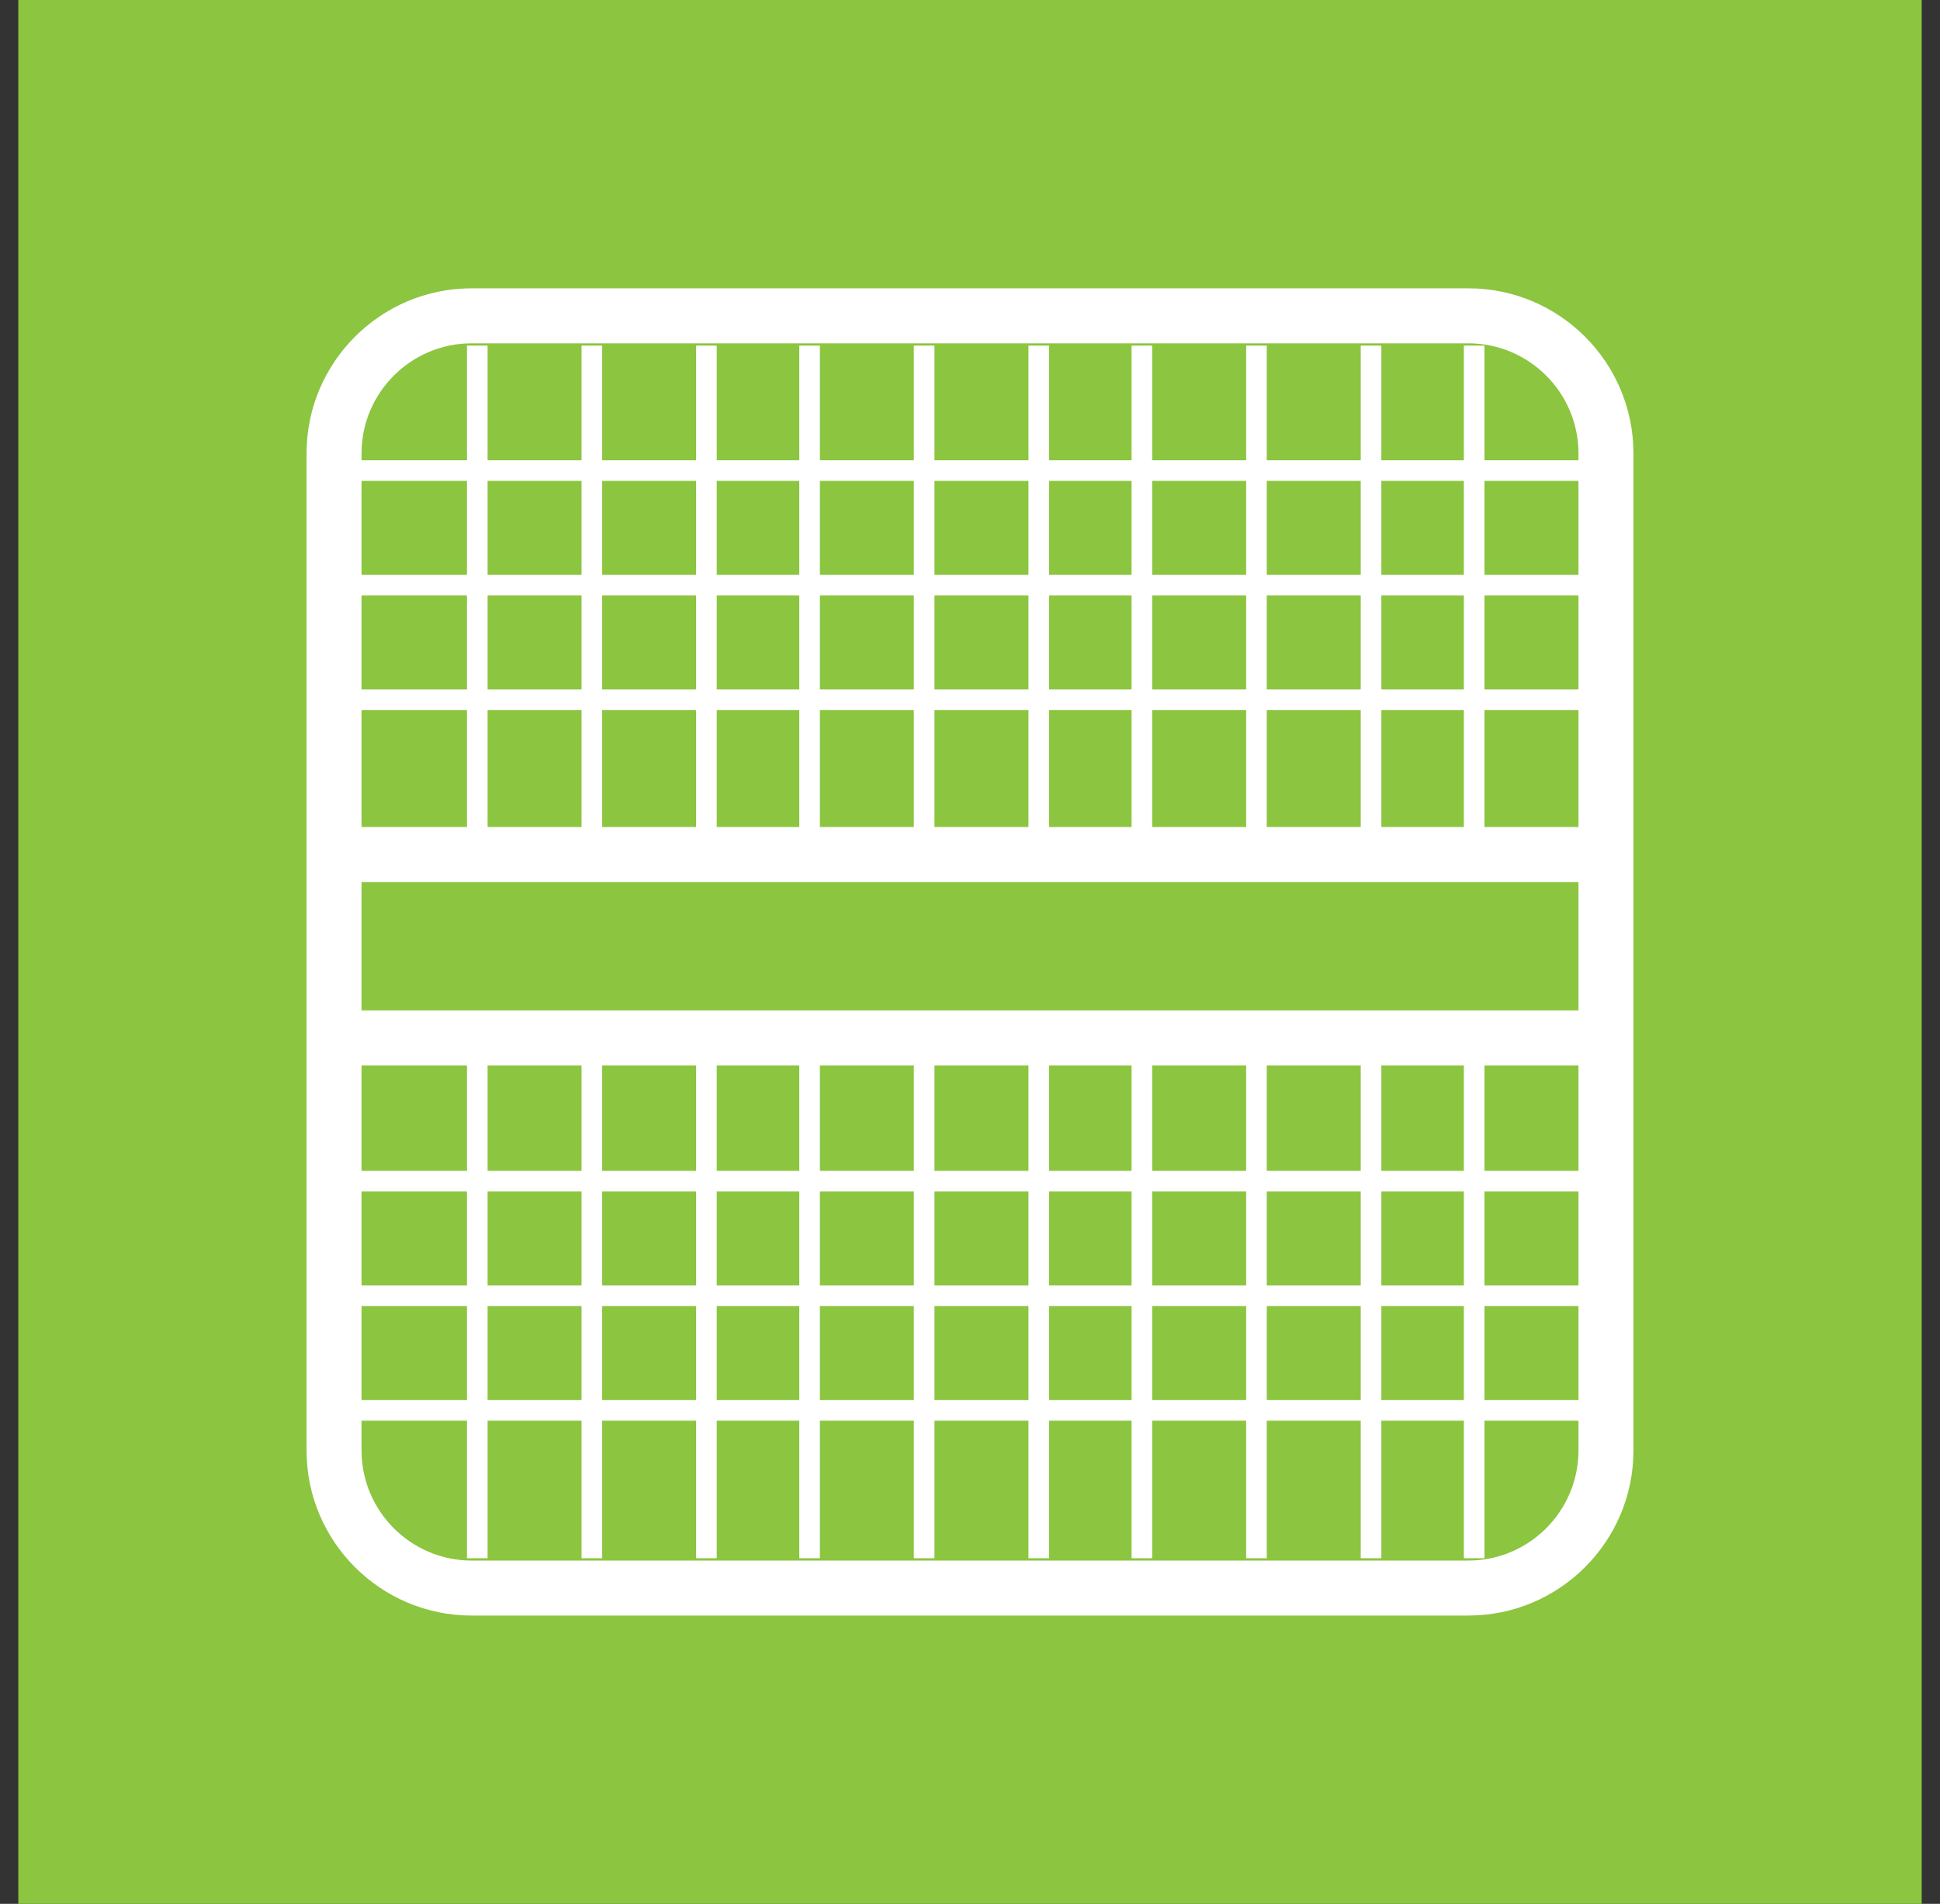
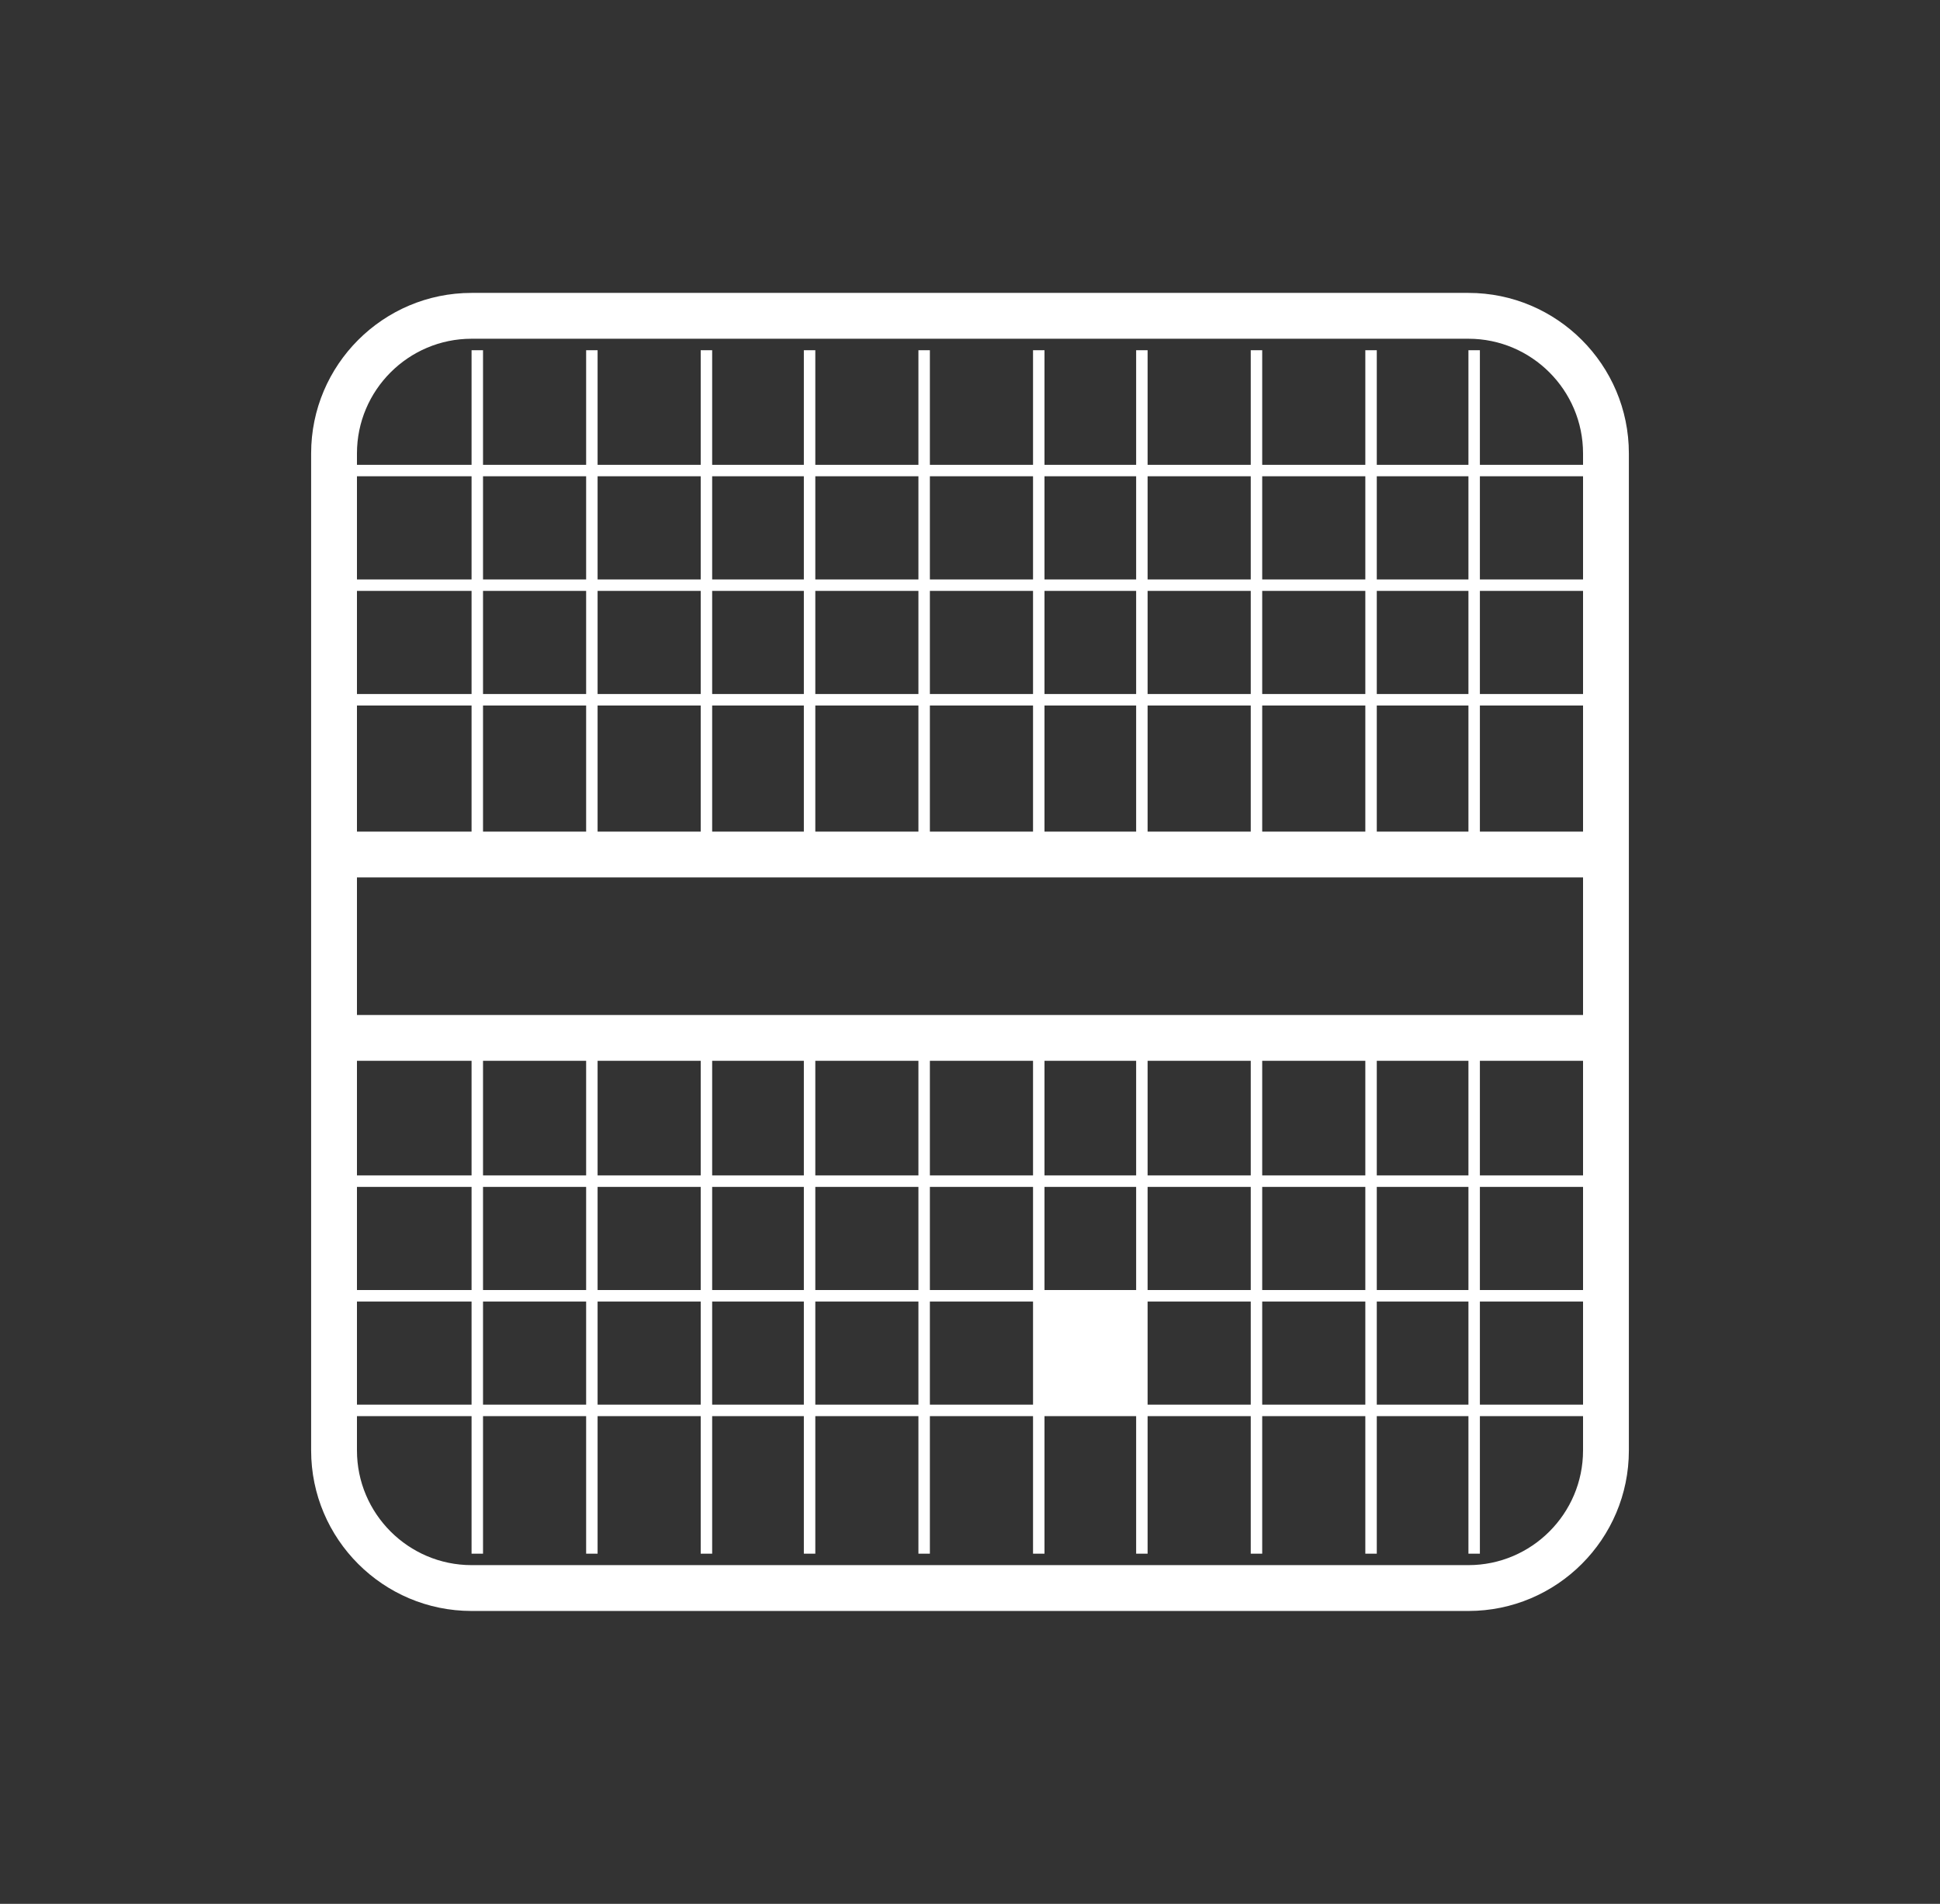
<svg xmlns="http://www.w3.org/2000/svg" width="53" height="52" viewBox="0 0 53 52" fill="none">
  <rect x="0" y="0" width="53" height="52" fill="#333333" stroke="none" />
-   <rect x="0.5" width="52" height="52" fill="#8CC540" />
-   <path d="M40.117 8H12.883C10.466 8 8.5 9.966 8.5 12.383V39.617C8.5 42.034 10.466 44 12.883 44H40.117C42.534 44 44.5 42.034 44.5 39.617V12.383C44.5 9.966 42.534 8 40.117 8ZM9.752 12.383C9.752 10.658 11.158 9.252 12.883 9.252H40.117C41.842 9.252 43.248 10.658 43.248 12.383V12.696H40.43V9.565H40.117V12.696H37.613V9.565H37.3V12.696H34.483V9.565H34.17V12.696H31.352V9.565H31.039V12.696H28.535V9.565H28.222V12.696H25.404V9.565H25.091V12.696H22.274V9.565H21.961V12.696H19.456V9.565H19.143V12.696H16.326V9.565H16.013V12.696H13.196V9.565H12.883V12.696H9.752V12.383ZM40.117 32.104H37.613V28.974H40.117V32.104ZM37.3 32.104H34.483V28.974H37.3V32.104ZM19.456 32.417H21.961V35.235H19.456V32.417ZM19.143 35.235H16.326V32.417H19.143V35.235ZM22.274 32.417H25.091V35.235H22.274V32.417ZM25.404 32.417H28.222V35.235H25.404V32.417ZM28.535 32.417H31.039V35.235H28.535V32.417ZM31.352 32.417H34.17V35.235H31.352V32.417ZM34.483 32.417H37.3V35.235H34.483V32.417ZM34.17 32.104H31.352V28.974H34.17V32.104ZM31.039 32.104H28.535V28.974H31.039V32.104ZM28.222 32.104H25.404V28.974H28.222V32.104ZM25.091 32.104H22.274V28.974H25.091V32.104ZM21.961 32.104H19.456V28.974H21.961V32.104ZM19.143 32.104H16.326V28.974H19.143V32.104ZM16.013 32.104H13.196V28.974H16.013V32.104ZM16.013 32.417V35.235H13.196V32.417H16.013ZM16.013 35.548V38.365H13.196V35.548H16.013ZM16.326 35.548H19.143V38.365H16.326V35.548ZM19.456 35.548H21.961V38.365H19.456V35.548ZM22.274 35.548H25.091V38.365H22.274V35.548ZM25.404 35.548H28.222V38.365H25.404V35.548ZM28.535 35.548H31.039V38.365H28.535V35.548ZM31.352 35.548H34.17V38.365H31.352V35.548ZM34.483 35.548H37.3V38.365H34.483V35.548ZM37.613 35.548H40.117V38.365H37.613V35.548ZM37.613 35.235V32.417H40.117V35.235H37.613ZM9.752 27.722V23.965H43.248V27.722H9.752ZM37.613 22.713V19.27H40.117V22.713H37.613ZM34.17 18.956H31.352V16.139H34.17V18.956ZM34.483 16.139H37.3V18.956H34.483V16.139ZM31.039 18.956H28.535V16.139H31.039V18.956ZM28.222 18.956H25.404V16.139H28.222V18.956ZM25.091 18.956H22.274V16.139H25.091V18.956ZM21.961 18.956H19.456V16.139H21.961V18.956ZM19.143 18.956H16.326V16.139H19.143V18.956ZM19.143 19.27V22.713H16.326V19.27H19.143ZM19.456 19.27H21.961V22.713H19.456V19.27ZM22.274 19.27H25.091V22.713H22.274V19.27ZM25.404 19.27H28.222V22.713H25.404V19.27ZM28.535 19.27H31.039V22.713H28.535V19.27ZM31.352 19.27H34.17V22.713H31.352V19.27ZM34.483 19.27H37.3V22.713H34.483V19.27ZM37.613 18.956V16.139H40.117V18.956H37.613ZM40.43 16.139H43.248V18.956H40.43V16.139ZM40.43 15.826V13.009H43.248V15.826H40.43ZM40.117 15.826H37.613V13.009H40.117V15.826ZM37.3 15.826H34.483V13.009H37.3V15.826ZM34.17 15.826H31.352V13.009H34.17V15.826ZM31.039 15.826H28.535V13.009H31.039V15.826ZM28.222 15.826H25.404V13.009H28.222V15.826ZM25.091 15.826H22.274V13.009H25.091V15.826ZM21.961 15.826H19.456V13.009H21.961V15.826ZM19.143 15.826H16.326V13.009H19.143V15.826ZM16.013 15.826H13.196V13.009H16.013V15.826ZM16.013 16.139V18.956H13.196V16.139H16.013ZM16.013 19.27V22.713H13.196V19.27H16.013ZM40.43 22.713V19.27H43.248V22.713H40.43ZM9.752 13.009H12.883V15.826H9.752V13.009ZM9.752 16.139H12.883V18.956H9.752V16.139ZM12.883 19.27V22.713H9.752V19.27H12.883ZM9.752 28.974H12.883V32.104H9.752V28.974ZM9.752 32.417H12.883V35.235H9.752V32.417ZM9.752 35.548H12.883V38.365H9.752V35.548ZM43.248 39.617C43.248 41.342 41.842 42.748 40.117 42.748H12.883C11.158 42.748 9.752 41.342 9.752 39.617V38.678H12.883V42.435H13.196V38.678H16.013V42.435H16.326V38.678H19.143V42.435H19.456V38.678H21.961V42.435H22.274V38.678H25.091V42.435H25.404V38.678H28.222V42.435H28.535V38.678H31.039V42.435H31.352V38.678H34.17V42.435H34.483V38.678H37.3V42.435H37.613V38.678H40.117V42.435H40.43V38.678H43.248V39.617ZM43.248 38.365H40.43V35.548H43.248V38.365ZM43.248 35.235H40.43V32.417H43.248V35.235ZM40.43 32.104V28.974H43.248V32.104H40.43Z" fill="white" />
-   <path d="M43.248 12.696V12.821H43.373V12.696H43.248ZM40.43 12.696H40.305V12.821H40.43V12.696ZM40.43 9.565H40.555V9.44H40.43V9.565ZM40.117 9.565V9.44H39.992V9.565H40.117ZM40.117 12.696V12.821H40.242V12.696H40.117ZM37.613 12.696H37.488V12.821H37.613V12.696ZM37.613 9.565H37.738V9.44H37.613V9.565ZM37.3 9.565V9.44H37.175V9.565H37.3ZM37.3 12.696V12.821H37.425V12.696H37.3ZM34.483 12.696H34.358V12.821H34.483V12.696ZM34.483 9.565H34.608V9.44H34.483V9.565ZM34.17 9.565V9.44H34.045V9.565H34.17ZM34.17 12.696V12.821H34.295V12.696H34.17ZM31.352 12.696H31.227V12.821H31.352V12.696ZM31.352 9.565H31.477V9.44H31.352V9.565ZM31.039 9.565V9.44H30.914V9.565H31.039ZM31.039 12.696V12.821H31.164V12.696H31.039ZM28.535 12.696H28.41V12.821H28.535V12.696ZM28.535 9.565H28.66V9.44H28.535V9.565ZM28.222 9.565V9.44H28.097V9.565H28.222ZM28.222 12.696V12.821H28.347V12.696H28.222ZM25.404 12.696H25.279V12.821H25.404V12.696ZM25.404 9.565H25.529V9.44H25.404V9.565ZM25.091 9.565V9.44H24.966V9.565H25.091ZM25.091 12.696V12.821H25.216V12.696H25.091ZM22.274 12.696H22.149V12.821H22.274V12.696ZM22.274 9.565H22.399V9.44H22.274V9.565ZM21.961 9.565V9.44H21.836V9.565H21.961ZM21.961 12.696V12.821H22.086V12.696H21.961ZM19.456 12.696H19.331V12.821H19.456V12.696ZM19.456 9.565H19.581V9.44H19.456V9.565ZM19.143 9.565V9.44H19.018V9.565H19.143ZM19.143 12.696V12.821H19.268V12.696H19.143ZM16.326 12.696H16.201V12.821H16.326V12.696ZM16.326 9.565H16.451V9.44H16.326V9.565ZM16.013 9.565V9.44H15.888V9.565H16.013ZM16.013 12.696V12.821H16.138V12.696H16.013ZM13.196 12.696H13.071V12.821H13.196V12.696ZM13.196 9.565H13.321V9.44H13.196V9.565ZM12.883 9.565V9.44H12.758V9.565H12.883ZM12.883 12.696V12.821H13.008V12.696H12.883ZM9.752 12.696H9.627V12.821H9.752V12.696ZM40.117 32.104V32.229H40.242V32.104H40.117ZM37.613 32.104H37.488V32.229H37.613V32.104ZM37.613 28.974V28.849H37.488V28.974H37.613ZM40.117 28.974H40.242V28.849H40.117V28.974ZM37.3 32.104V32.229H37.425V32.104H37.3ZM34.483 32.104H34.358V32.229H34.483V32.104ZM34.483 28.974V28.849H34.358V28.974H34.483ZM37.3 28.974H37.425V28.849H37.3V28.974ZM19.456 32.417V32.292H19.331V32.417H19.456ZM21.961 32.417H22.086V32.292H21.961V32.417ZM21.961 35.235V35.36H22.086V35.235H21.961ZM19.456 35.235H19.331V35.36H19.456V35.235ZM19.143 35.235V35.36H19.268V35.235H19.143ZM16.326 35.235H16.201V35.36H16.326V35.235ZM16.326 32.417V32.292H16.201V32.417H16.326ZM19.143 32.417H19.268V32.292H19.143V32.417ZM22.274 32.417V32.292H22.149V32.417H22.274ZM25.091 32.417H25.216V32.292H25.091V32.417ZM25.091 35.235V35.36H25.216V35.235H25.091ZM22.274 35.235H22.149V35.36H22.274V35.235ZM25.404 32.417V32.292H25.279V32.417H25.404ZM28.222 32.417H28.347V32.292H28.222V32.417ZM28.222 35.235V35.36H28.347V35.235H28.222ZM25.404 35.235H25.279V35.36H25.404V35.235ZM28.535 32.417V32.292H28.41V32.417H28.535ZM31.039 32.417H31.164V32.292H31.039V32.417ZM31.039 35.235V35.36H31.164V35.235H31.039ZM28.535 35.235H28.41V35.36H28.535V35.235ZM31.352 32.417V32.292H31.227V32.417H31.352ZM34.17 32.417H34.295V32.292H34.17V32.417ZM34.17 35.235V35.36H34.295V35.235H34.17ZM31.352 35.235H31.227V35.36H31.352V35.235ZM34.483 32.417V32.292H34.358V32.417H34.483ZM37.3 32.417H37.425V32.292H37.3V32.417ZM37.3 35.235V35.36H37.425V35.235H37.3ZM34.483 35.235H34.358V35.36H34.483V35.235ZM34.17 32.104V32.229H34.295V32.104H34.17ZM31.352 32.104H31.227V32.229H31.352V32.104ZM31.352 28.974V28.849H31.227V28.974H31.352ZM34.17 28.974H34.295V28.849H34.17V28.974ZM31.039 32.104V32.229H31.164V32.104H31.039ZM28.535 32.104H28.41V32.229H28.535V32.104ZM28.535 28.974V28.849H28.41V28.974H28.535ZM31.039 28.974H31.164V28.849H31.039V28.974ZM28.222 32.104V32.229H28.347V32.104H28.222ZM25.404 32.104H25.279V32.229H25.404V32.104ZM25.404 28.974V28.849H25.279V28.974H25.404ZM28.222 28.974H28.347V28.849H28.222V28.974ZM25.091 32.104V32.229H25.216V32.104H25.091ZM22.274 32.104H22.149V32.229H22.274V32.104ZM22.274 28.974V28.849H22.149V28.974H22.274ZM25.091 28.974H25.216V28.849H25.091V28.974ZM21.961 32.104V32.229H22.086V32.104H21.961ZM19.456 32.104H19.331V32.229H19.456V32.104ZM19.456 28.974V28.849H19.331V28.974H19.456ZM21.961 28.974H22.086V28.849H21.961V28.974ZM19.143 32.104V32.229H19.268V32.104H19.143ZM16.326 32.104H16.201V32.229H16.326V32.104ZM16.326 28.974V28.849H16.201V28.974H16.326ZM19.143 28.974H19.268V28.849H19.143V28.974ZM16.013 32.104V32.229H16.138V32.104H16.013ZM13.196 32.104H13.071V32.229H13.196V32.104ZM13.196 28.974V28.849H13.071V28.974H13.196ZM16.013 28.974H16.138V28.849H16.013V28.974ZM16.013 32.417H16.138V32.292H16.013V32.417ZM16.013 35.235V35.36H16.138V35.235H16.013ZM13.196 35.235H13.071V35.36H13.196V35.235ZM13.196 32.417V32.292H13.071V32.417H13.196ZM16.013 35.548H16.138V35.423H16.013V35.548ZM16.013 38.365V38.49H16.138V38.365H16.013ZM13.196 38.365H13.071V38.49H13.196V38.365ZM13.196 35.548V35.423H13.071V35.548H13.196ZM16.326 35.548V35.423H16.201V35.548H16.326ZM19.143 35.548H19.268V35.423H19.143V35.548ZM19.143 38.365V38.49H19.268V38.365H19.143ZM16.326 38.365H16.201V38.49H16.326V38.365ZM19.456 35.548V35.423H19.331V35.548H19.456ZM21.961 35.548H22.086V35.423H21.961V35.548ZM21.961 38.365V38.49H22.086V38.365H21.961ZM19.456 38.365H19.331V38.49H19.456V38.365ZM22.274 35.548V35.423H22.149V35.548H22.274ZM25.091 35.548H25.216V35.423H25.091V35.548ZM25.091 38.365V38.49H25.216V38.365H25.091ZM22.274 38.365H22.149V38.49H22.274V38.365ZM25.404 35.548V35.423H25.279V35.548H25.404ZM28.222 35.548H28.347V35.423H28.222V35.548ZM28.222 38.365V38.49H28.347V38.365H28.222ZM25.404 38.365H25.279V38.49H25.404V38.365ZM28.535 35.548V35.423H28.41V35.548H28.535ZM31.039 35.548H31.164V35.423H31.039V35.548ZM31.039 38.365V38.49H31.164V38.365H31.039ZM28.535 38.365H28.41V38.49H28.535V38.365ZM31.352 35.548V35.423H31.227V35.548H31.352ZM34.17 35.548H34.295V35.423H34.17V35.548ZM34.17 38.365V38.49H34.295V38.365H34.17ZM31.352 38.365H31.227V38.49H31.352V38.365ZM34.483 35.548V35.423H34.358V35.548H34.483ZM37.3 35.548H37.425V35.423H37.3V35.548ZM37.3 38.365V38.49H37.425V38.365H37.3ZM34.483 38.365H34.358V38.49H34.483V38.365ZM37.613 35.548V35.423H37.488V35.548H37.613ZM40.117 35.548H40.242V35.423H40.117V35.548ZM40.117 38.365V38.49H40.242V38.365H40.117ZM37.613 38.365H37.488V38.49H37.613V38.365ZM37.613 35.235H37.488V35.36H37.613V35.235ZM37.613 32.417V32.292H37.488V32.417H37.613ZM40.117 32.417H40.242V32.292H40.117V32.417ZM40.117 35.235V35.36H40.242V35.235H40.117ZM9.752 27.722H9.627V27.847H9.752V27.722ZM9.752 23.965V23.84H9.627V23.965H9.752ZM43.248 23.965H43.373V23.84H43.248V23.965ZM43.248 27.722V27.847H43.373V27.722H43.248ZM37.613 22.713H37.488V22.838H37.613V22.713ZM37.613 19.27V19.145H37.488V19.27H37.613ZM40.117 19.27H40.242V19.145H40.117V19.27ZM40.117 22.713V22.838H40.242V22.713H40.117ZM34.17 18.956V19.081H34.295V18.956H34.17ZM31.352 18.956H31.227V19.081H31.352V18.956ZM31.352 16.139V16.014H31.227V16.139H31.352ZM34.17 16.139H34.295V16.014H34.17V16.139ZM34.483 16.139V16.014H34.358V16.139H34.483ZM37.3 16.139H37.425V16.014H37.3V16.139ZM37.3 18.956V19.081H37.425V18.956H37.3ZM34.483 18.956H34.358V19.081H34.483V18.956ZM31.039 18.956V19.081H31.164V18.956H31.039ZM28.535 18.956H28.41V19.081H28.535V18.956ZM28.535 16.139V16.014H28.41V16.139H28.535ZM31.039 16.139H31.164V16.014H31.039V16.139ZM28.222 18.956V19.081H28.347V18.956H28.222ZM25.404 18.956H25.279V19.081H25.404V18.956ZM25.404 16.139V16.014H25.279V16.139H25.404ZM28.222 16.139H28.347V16.014H28.222V16.139ZM25.091 18.956V19.081H25.216V18.956H25.091ZM22.274 18.956H22.149V19.081H22.274V18.956ZM22.274 16.139V16.014H22.149V16.139H22.274ZM25.091 16.139H25.216V16.014H25.091V16.139ZM21.961 18.956V19.081H22.086V18.956H21.961ZM19.456 18.956H19.331V19.081H19.456V18.956ZM19.456 16.139V16.014H19.331V16.139H19.456ZM21.961 16.139H22.086V16.014H21.961V16.139ZM19.143 18.956V19.081H19.268V18.956H19.143ZM16.326 18.956H16.201V19.081H16.326V18.956ZM16.326 16.139V16.014H16.201V16.139H16.326ZM19.143 16.139H19.268V16.014H19.143V16.139ZM19.143 19.27H19.268V19.145H19.143V19.27ZM19.143 22.713V22.838H19.268V22.713H19.143ZM16.326 22.713H16.201V22.838H16.326V22.713ZM16.326 19.27V19.145H16.201V19.27H16.326ZM19.456 19.27V19.145H19.331V19.27H19.456ZM21.961 19.27H22.086V19.145H21.961V19.27ZM21.961 22.713V22.838H22.086V22.713H21.961ZM19.456 22.713H19.331V22.838H19.456V22.713ZM22.274 19.27V19.145H22.149V19.27H22.274ZM25.091 19.27H25.216V19.145H25.091V19.27ZM25.091 22.713V22.838H25.216V22.713H25.091ZM22.274 22.713H22.149V22.838H22.274V22.713ZM25.404 19.27V19.145H25.279V19.27H25.404ZM28.222 19.27H28.347V19.145H28.222V19.27ZM28.222 22.713V22.838H28.347V22.713H28.222ZM25.404 22.713H25.279V22.838H25.404V22.713ZM28.535 19.27V19.145H28.41V19.27H28.535ZM31.039 19.27H31.164V19.145H31.039V19.27ZM31.039 22.713V22.838H31.164V22.713H31.039ZM28.535 22.713H28.41V22.838H28.535V22.713ZM31.352 19.27V19.145H31.227V19.27H31.352ZM34.17 19.27H34.295V19.145H34.17V19.27ZM34.17 22.713V22.838H34.295V22.713H34.17ZM31.352 22.713H31.227V22.838H31.352V22.713ZM34.483 19.27V19.145H34.358V19.27H34.483ZM37.3 19.27H37.425V19.145H37.3V19.27ZM37.3 22.713V22.838H37.425V22.713H37.3ZM34.483 22.713H34.358V22.838H34.483V22.713ZM37.613 18.956H37.488V19.081H37.613V18.956ZM37.613 16.139V16.014H37.488V16.139H37.613ZM40.117 16.139H40.242V16.014H40.117V16.139ZM40.117 18.956V19.081H40.242V18.956H40.117ZM40.43 16.139V16.014H40.305V16.139H40.43ZM43.248 16.139H43.373V16.014H43.248V16.139ZM43.248 18.956V19.081H43.373V18.956H43.248ZM40.43 18.956H40.305V19.081H40.43V18.956ZM40.43 15.826H40.305V15.951H40.43V15.826ZM40.43 13.009V12.884H40.305V13.009H40.43ZM43.248 13.009H43.373V12.884H43.248V13.009ZM43.248 15.826V15.951H43.373V15.826H43.248ZM40.117 15.826V15.951H40.242V15.826H40.117ZM37.613 15.826H37.488V15.951H37.613V15.826ZM37.613 13.009V12.884H37.488V13.009H37.613ZM40.117 13.009H40.242V12.884H40.117V13.009ZM37.3 15.826V15.951H37.425V15.826H37.3ZM34.483 15.826H34.358V15.951H34.483V15.826ZM34.483 13.009V12.884H34.358V13.009H34.483ZM37.3 13.009H37.425V12.884H37.3V13.009ZM34.17 15.826V15.951H34.295V15.826H34.17ZM31.352 15.826H31.227V15.951H31.352V15.826ZM31.352 13.009V12.884H31.227V13.009H31.352ZM34.17 13.009H34.295V12.884H34.17V13.009ZM31.039 15.826V15.951H31.164V15.826H31.039ZM28.535 15.826H28.41V15.951H28.535V15.826ZM28.535 13.009V12.884H28.41V13.009H28.535ZM31.039 13.009H31.164V12.884H31.039V13.009ZM28.222 15.826V15.951H28.347V15.826H28.222ZM25.404 15.826H25.279V15.951H25.404V15.826ZM25.404 13.009V12.884H25.279V13.009H25.404ZM28.222 13.009H28.347V12.884H28.222V13.009ZM25.091 15.826V15.951H25.216V15.826H25.091ZM22.274 15.826H22.149V15.951H22.274V15.826ZM22.274 13.009V12.884H22.149V13.009H22.274ZM25.091 13.009H25.216V12.884H25.091V13.009ZM21.961 15.826V15.951H22.086V15.826H21.961ZM19.456 15.826H19.331V15.951H19.456V15.826ZM19.456 13.009V12.884H19.331V13.009H19.456ZM21.961 13.009H22.086V12.884H21.961V13.009ZM19.143 15.826V15.951H19.268V15.826H19.143ZM16.326 15.826H16.201V15.951H16.326V15.826ZM16.326 13.009V12.884H16.201V13.009H16.326ZM19.143 13.009H19.268V12.884H19.143V13.009ZM16.013 15.826V15.951H16.138V15.826H16.013ZM13.196 15.826H13.071V15.951H13.196V15.826ZM13.196 13.009V12.884H13.071V13.009H13.196ZM16.013 13.009H16.138V12.884H16.013V13.009ZM16.013 16.139H16.138V16.014H16.013V16.139ZM16.013 18.956V19.081H16.138V18.956H16.013ZM13.196 18.956H13.071V19.081H13.196V18.956ZM13.196 16.139V16.014H13.071V16.139H13.196ZM16.013 19.27H16.138V19.145H16.013V19.27ZM16.013 22.713V22.838H16.138V22.713H16.013ZM13.196 22.713H13.071V22.838H13.196V22.713ZM13.196 19.27V19.145H13.071V19.27H13.196ZM40.43 22.713H40.305V22.838H40.43V22.713ZM40.43 19.27V19.145H40.305V19.27H40.43ZM43.248 19.27H43.373V19.145H43.248V19.27ZM43.248 22.713V22.838H43.373V22.713H43.248ZM9.752 13.009V12.884H9.627V13.009H9.752ZM12.883 13.009H13.008V12.884H12.883V13.009ZM12.883 15.826V15.951H13.008V15.826H12.883ZM9.752 15.826H9.627V15.951H9.752V15.826ZM9.752 16.139V16.014H9.627V16.139H9.752ZM12.883 16.139H13.008V16.014H12.883V16.139ZM12.883 18.956V19.081H13.008V18.956H12.883ZM9.752 18.956H9.627V19.081H9.752V18.956ZM12.883 19.27H13.008V19.145H12.883V19.27ZM12.883 22.713V22.838H13.008V22.713H12.883ZM9.752 22.713H9.627V22.838H9.752V22.713ZM9.752 19.27V19.145H9.627V19.27H9.752ZM9.752 28.974V28.849H9.627V28.974H9.752ZM12.883 28.974H13.008V28.849H12.883V28.974ZM12.883 32.104V32.229H13.008V32.104H12.883ZM9.752 32.104H9.627V32.229H9.752V32.104ZM9.752 32.417V32.292H9.627V32.417H9.752ZM12.883 32.417H13.008V32.292H12.883V32.417ZM12.883 35.235V35.36H13.008V35.235H12.883ZM9.752 35.235H9.627V35.36H9.752V35.235ZM9.752 35.548V35.423H9.627V35.548H9.752ZM12.883 35.548H13.008V35.423H12.883V35.548ZM12.883 38.365V38.49H13.008V38.365H12.883ZM9.752 38.365H9.627V38.49H9.752V38.365ZM9.752 38.678V38.553H9.627V38.678H9.752ZM12.883 38.678H13.008V38.553H12.883V38.678ZM12.883 42.435H12.758V42.56H12.883V42.435ZM13.196 42.435V42.56H13.321V42.435H13.196ZM13.196 38.678V38.553H13.071V38.678H13.196ZM16.013 38.678H16.138V38.553H16.013V38.678ZM16.013 42.435H15.888V42.56H16.013V42.435ZM16.326 42.435V42.56H16.451V42.435H16.326ZM16.326 38.678V38.553H16.201V38.678H16.326ZM19.143 38.678H19.268V38.553H19.143V38.678ZM19.143 42.435H19.018V42.56H19.143V42.435ZM19.456 42.435V42.56H19.581V42.435H19.456ZM19.456 38.678V38.553H19.331V38.678H19.456ZM21.961 38.678H22.086V38.553H21.961V38.678ZM21.961 42.435H21.836V42.56H21.961V42.435ZM22.274 42.435V42.56H22.399V42.435H22.274ZM22.274 38.678V38.553H22.149V38.678H22.274ZM25.091 38.678H25.216V38.553H25.091V38.678ZM25.091 42.435H24.966V42.56H25.091V42.435ZM25.404 42.435V42.56H25.529V42.435H25.404ZM25.404 38.678V38.553H25.279V38.678H25.404ZM28.222 38.678H28.347V38.553H28.222V38.678ZM28.222 42.435H28.097V42.56H28.222V42.435ZM28.535 42.435V42.56H28.66V42.435H28.535ZM28.535 38.678V38.553H28.41V38.678H28.535ZM31.039 38.678H31.164V38.553H31.039V38.678ZM31.039 42.435H30.914V42.56H31.039V42.435ZM31.352 42.435V42.56H31.477V42.435H31.352ZM31.352 38.678V38.553H31.227V38.678H31.352ZM34.17 38.678H34.295V38.553H34.17V38.678ZM34.17 42.435H34.045V42.56H34.17V42.435ZM34.483 42.435V42.56H34.608V42.435H34.483ZM34.483 38.678V38.553H34.358V38.678H34.483ZM37.3 38.678H37.425V38.553H37.3V38.678ZM37.3 42.435H37.175V42.56H37.3V42.435ZM37.613 42.435V42.56H37.738V42.435H37.613ZM37.613 38.678V38.553H37.488V38.678H37.613ZM40.117 38.678H40.242V38.553H40.117V38.678ZM40.117 42.435H39.992V42.56H40.117V42.435ZM40.43 42.435V42.56H40.555V42.435H40.43ZM40.43 38.678V38.553H40.305V38.678H40.43ZM43.248 38.678H43.373V38.553H43.248V38.678ZM43.248 38.365V38.49H43.373V38.365H43.248ZM40.43 38.365H40.305V38.49H40.43V38.365ZM40.43 35.548V35.423H40.305V35.548H40.43ZM43.248 35.548H43.373V35.423H43.248V35.548ZM43.248 35.235V35.36H43.373V35.235H43.248ZM40.43 35.235H40.305V35.36H40.43V35.235ZM40.43 32.417V32.292H40.305V32.417H40.43ZM43.248 32.417H43.373V32.292H43.248V32.417ZM40.43 32.104H40.305V32.229H40.43V32.104ZM40.43 28.974V28.849H40.305V28.974H40.43ZM43.248 28.974H43.373V28.849H43.248V28.974ZM43.248 32.104V32.229H43.373V32.104H43.248ZM40.117 7.875H12.883V8.125H40.117V7.875ZM12.883 7.875C10.397 7.875 8.375 9.897 8.375 12.383H8.625C8.625 10.035 10.535 8.125 12.883 8.125V7.875ZM8.375 12.383V39.617H8.625V12.383H8.375ZM8.375 39.617C8.375 42.103 10.397 44.125 12.883 44.125V43.875C10.535 43.875 8.625 41.965 8.625 39.617H8.375ZM12.883 44.125H40.117V43.875H12.883V44.125ZM40.117 44.125C42.603 44.125 44.625 42.103 44.625 39.617H44.375C44.375 41.965 42.465 43.875 40.117 43.875V44.125ZM44.625 39.617V12.383H44.375V39.617H44.625ZM44.625 12.383C44.625 9.897 42.603 7.875 40.117 7.875V8.125C42.465 8.125 44.375 10.035 44.375 12.383H44.625ZM9.877 12.383C9.877 10.727 11.227 9.377 12.883 9.377V9.127C11.089 9.127 9.627 10.589 9.627 12.383H9.877ZM12.883 9.377H40.117V9.127H12.883V9.377ZM40.117 9.377C41.773 9.377 43.123 10.727 43.123 12.383H43.373C43.373 10.589 41.911 9.127 40.117 9.127V9.377ZM43.123 12.383V12.696H43.373V12.383H43.123ZM43.248 12.571H40.43V12.821H43.248V12.571ZM40.555 12.696V9.565H40.305V12.696H40.555ZM40.43 9.44H40.117V9.69H40.43V9.44ZM39.992 9.565V12.696H40.242V9.565H39.992ZM40.117 12.571H37.613V12.821H40.117V12.571ZM37.738 12.696V9.565H37.488V12.696H37.738ZM37.613 9.44H37.3V9.69H37.613V9.44ZM37.175 9.565V12.696H37.425V9.565H37.175ZM37.3 12.571H34.483V12.821H37.3V12.571ZM34.608 12.696V9.565H34.358V12.696H34.608ZM34.483 9.44H34.17V9.69H34.483V9.44ZM34.045 9.565V12.696H34.295V9.565H34.045ZM34.17 12.571H31.352V12.821H34.17V12.571ZM31.477 12.696V9.565H31.227V12.696H31.477ZM31.352 9.44H31.039V9.69H31.352V9.44ZM30.914 9.565V12.696H31.164V9.565H30.914ZM31.039 12.571H28.535V12.821H31.039V12.571ZM28.66 12.696V9.565H28.41V12.696H28.66ZM28.535 9.44H28.222V9.69H28.535V9.44ZM28.097 9.565V12.696H28.347V9.565H28.097ZM28.222 12.571H25.404V12.821H28.222V12.571ZM25.529 12.696V9.565H25.279V12.696H25.529ZM25.404 9.44H25.091V9.69H25.404V9.44ZM24.966 9.565V12.696H25.216V9.565H24.966ZM25.091 12.571H22.274V12.821H25.091V12.571ZM22.399 12.696V9.565H22.149V12.696H22.399ZM22.274 9.44H21.961V9.69H22.274V9.44ZM21.836 9.565V12.696H22.086V9.565H21.836ZM21.961 12.571H19.456V12.821H21.961V12.571ZM19.581 12.696V9.565H19.331V12.696H19.581ZM19.456 9.44H19.143V9.69H19.456V9.44ZM19.018 9.565V12.696H19.268V9.565H19.018ZM19.143 12.571H16.326V12.821H19.143V12.571ZM16.451 12.696V9.565H16.201V12.696H16.451ZM16.326 9.44H16.013V9.69H16.326V9.44ZM15.888 9.565V12.696H16.138V9.565H15.888ZM16.013 12.571H13.196V12.821H16.013V12.571ZM13.321 12.696V9.565H13.071V12.696H13.321ZM13.196 9.44H12.883V9.69H13.196V9.44ZM12.758 9.565V12.696H13.008V9.565H12.758ZM12.883 12.571H9.752V12.821H12.883V12.571ZM9.877 12.696V12.383H9.627V12.696H9.877ZM40.117 31.979H37.613V32.229H40.117V31.979ZM37.738 32.104V28.974H37.488V32.104H37.738ZM37.613 29.099H40.117V28.849H37.613V29.099ZM39.992 28.974V32.104H40.242V28.974H39.992ZM37.3 31.979H34.483V32.229H37.3V31.979ZM34.608 32.104V28.974H34.358V32.104H34.608ZM34.483 29.099H37.3V28.849H34.483V29.099ZM37.175 28.974V32.104H37.425V28.974H37.175ZM19.456 32.542H21.961V32.292H19.456V32.542ZM21.836 32.417V35.235H22.086V32.417H21.836ZM21.961 35.11H19.456V35.36H21.961V35.11ZM19.581 35.235V32.417H19.331V35.235H19.581ZM19.143 35.11H16.326V35.36H19.143V35.11ZM16.451 35.235V32.417H16.201V35.235H16.451ZM16.326 32.542H19.143V32.292H16.326V32.542ZM19.018 32.417V35.235H19.268V32.417H19.018ZM22.274 32.542H25.091V32.292H22.274V32.542ZM24.966 32.417V35.235H25.216V32.417H24.966ZM25.091 35.11H22.274V35.36H25.091V35.11ZM22.399 35.235V32.417H22.149V35.235H22.399ZM25.404 32.542H28.222V32.292H25.404V32.542ZM28.097 32.417V35.235H28.347V32.417H28.097ZM28.222 35.11H25.404V35.36H28.222V35.11ZM25.529 35.235V32.417H25.279V35.235H25.529ZM28.535 32.542H31.039V32.292H28.535V32.542ZM30.914 32.417V35.235H31.164V32.417H30.914ZM31.039 35.11H28.535V35.36H31.039V35.11ZM28.66 35.235V32.417H28.41V35.235H28.66ZM31.352 32.542H34.17V32.292H31.352V32.542ZM34.045 32.417V35.235H34.295V32.417H34.045ZM34.17 35.11H31.352V35.36H34.17V35.11ZM31.477 35.235V32.417H31.227V35.235H31.477ZM34.483 32.542H37.3V32.292H34.483V32.542ZM37.175 32.417V35.235H37.425V32.417H37.175ZM37.3 35.11H34.483V35.36H37.3V35.11ZM34.608 35.235V32.417H34.358V35.235H34.608ZM34.17 31.979H31.352V32.229H34.17V31.979ZM31.477 32.104V28.974H31.227V32.104H31.477ZM31.352 29.099H34.17V28.849H31.352V29.099ZM34.045 28.974V32.104H34.295V28.974H34.045ZM31.039 31.979H28.535V32.229H31.039V31.979ZM28.66 32.104V28.974H28.41V32.104H28.66ZM28.535 29.099H31.039V28.849H28.535V29.099ZM30.914 28.974V32.104H31.164V28.974H30.914ZM28.222 31.979H25.404V32.229H28.222V31.979ZM25.529 32.104V28.974H25.279V32.104H25.529ZM25.404 29.099H28.222V28.849H25.404V29.099ZM28.097 28.974V32.104H28.347V28.974H28.097ZM25.091 31.979H22.274V32.229H25.091V31.979ZM22.399 32.104V28.974H22.149V32.104H22.399ZM22.274 29.099H25.091V28.849H22.274V29.099ZM24.966 28.974V32.104H25.216V28.974H24.966ZM21.961 31.979H19.456V32.229H21.961V31.979ZM19.581 32.104V28.974H19.331V32.104H19.581ZM19.456 29.099H21.961V28.849H19.456V29.099ZM21.836 28.974V32.104H22.086V28.974H21.836ZM19.143 31.979H16.326V32.229H19.143V31.979ZM16.451 32.104V28.974H16.201V32.104H16.451ZM16.326 29.099H19.143V28.849H16.326V29.099ZM19.018 28.974V32.104H19.268V28.974H19.018ZM16.013 31.979H13.196V32.229H16.013V31.979ZM13.321 32.104V28.974H13.071V32.104H13.321ZM13.196 29.099H16.013V28.849H13.196V29.099ZM15.888 28.974V32.104H16.138V28.974H15.888ZM15.888 32.417V35.235H16.138V32.417H15.888ZM16.013 35.11H13.196V35.36H16.013V35.11ZM13.321 35.235V32.417H13.071V35.235H13.321ZM13.196 32.542H16.013V32.292H13.196V32.542ZM15.888 35.548V38.365H16.138V35.548H15.888ZM16.013 38.24H13.196V38.49H16.013V38.24ZM13.321 38.365V35.548H13.071V38.365H13.321ZM13.196 35.673H16.013V35.423H13.196V35.673ZM16.326 35.673H19.143V35.423H16.326V35.673ZM19.018 35.548V38.365H19.268V35.548H19.018ZM19.143 38.24H16.326V38.49H19.143V38.24ZM16.451 38.365V35.548H16.201V38.365H16.451ZM19.456 35.673H21.961V35.423H19.456V35.673ZM21.836 35.548V38.365H22.086V35.548H21.836ZM21.961 38.24H19.456V38.49H21.961V38.24ZM19.581 38.365V35.548H19.331V38.365H19.581ZM22.274 35.673H25.091V35.423H22.274V35.673ZM24.966 35.548V38.365H25.216V35.548H24.966ZM25.091 38.24H22.274V38.49H25.091V38.24ZM22.399 38.365V35.548H22.149V38.365H22.399ZM25.404 35.673H28.222V35.423H25.404V35.673ZM28.097 35.548V38.365H28.347V35.548H28.097ZM28.222 38.24H25.404V38.49H28.222V38.24ZM25.529 38.365V35.548H25.279V38.365H25.529ZM28.535 35.673H31.039V35.423H28.535V35.673ZM30.914 35.548V38.365H31.164V35.548H30.914ZM31.039 38.24H28.535V38.49H31.039V38.24ZM28.66 38.365V35.548H28.41V38.365H28.66ZM31.352 35.673H34.17V35.423H31.352V35.673ZM34.045 35.548V38.365H34.295V35.548H34.045ZM34.17 38.24H31.352V38.49H34.17V38.24ZM31.477 38.365V35.548H31.227V38.365H31.477ZM34.483 35.673H37.3V35.423H34.483V35.673ZM37.175 35.548V38.365H37.425V35.548H37.175ZM37.3 38.24H34.483V38.49H37.3V38.24ZM34.608 38.365V35.548H34.358V38.365H34.608ZM37.613 35.673H40.117V35.423H37.613V35.673ZM39.992 35.548V38.365H40.242V35.548H39.992ZM40.117 38.24H37.613V38.49H40.117V38.24ZM37.738 38.365V35.548H37.488V38.365H37.738ZM37.738 35.235V32.417H37.488V35.235H37.738ZM37.613 32.542H40.117V32.292H37.613V32.542ZM39.992 32.417V35.235H40.242V32.417H39.992ZM40.117 35.11H37.613V35.36H40.117V35.11ZM9.877 27.722V23.965H9.627V27.722H9.877ZM9.752 24.09H43.248V23.84H9.752V24.09ZM43.123 23.965V27.722H43.373V23.965H43.123ZM43.248 27.597H9.752V27.847H43.248V27.597ZM37.738 22.713V19.27H37.488V22.713H37.738ZM37.613 19.395H40.117V19.145H37.613V19.395ZM39.992 19.27V22.713H40.242V19.27H39.992ZM40.117 22.588H37.613V22.838H40.117V22.588ZM34.17 18.831H31.352V19.081H34.17V18.831ZM31.477 18.956V16.139H31.227V18.956H31.477ZM31.352 16.264H34.17V16.014H31.352V16.264ZM34.045 16.139V18.956H34.295V16.139H34.045ZM34.483 16.264H37.3V16.014H34.483V16.264ZM37.175 16.139V18.956H37.425V16.139H37.175ZM37.3 18.831H34.483V19.081H37.3V18.831ZM34.608 18.956V16.139H34.358V18.956H34.608ZM31.039 18.831H28.535V19.081H31.039V18.831ZM28.66 18.956V16.139H28.41V18.956H28.66ZM28.535 16.264H31.039V16.014H28.535V16.264ZM30.914 16.139V18.956H31.164V16.139H30.914ZM28.222 18.831H25.404V19.081H28.222V18.831ZM25.529 18.956V16.139H25.279V18.956H25.529ZM25.404 16.264H28.222V16.014H25.404V16.264ZM28.097 16.139V18.956H28.347V16.139H28.097ZM25.091 18.831H22.274V19.081H25.091V18.831ZM22.399 18.956V16.139H22.149V18.956H22.399ZM22.274 16.264H25.091V16.014H22.274V16.264ZM24.966 16.139V18.956H25.216V16.139H24.966ZM21.961 18.831H19.456V19.081H21.961V18.831ZM19.581 18.956V16.139H19.331V18.956H19.581ZM19.456 16.264H21.961V16.014H19.456V16.264ZM21.836 16.139V18.956H22.086V16.139H21.836ZM19.143 18.831H16.326V19.081H19.143V18.831ZM16.451 18.956V16.139H16.201V18.956H16.451ZM16.326 16.264H19.143V16.014H16.326V16.264ZM19.018 16.139V18.956H19.268V16.139H19.018ZM19.018 19.27V22.713H19.268V19.27H19.018ZM19.143 22.588H16.326V22.838H19.143V22.588ZM16.451 22.713V19.27H16.201V22.713H16.451ZM16.326 19.395H19.143V19.145H16.326V19.395ZM19.456 19.395H21.961V19.145H19.456V19.395ZM21.836 19.27V22.713H22.086V19.27H21.836ZM21.961 22.588H19.456V22.838H21.961V22.588ZM19.581 22.713V19.27H19.331V22.713H19.581ZM22.274 19.395H25.091V19.145H22.274V19.395ZM24.966 19.27V22.713H25.216V19.27H24.966ZM25.091 22.588H22.274V22.838H25.091V22.588ZM22.399 22.713V19.27H22.149V22.713H22.399ZM25.404 19.395H28.222V19.145H25.404V19.395ZM28.097 19.27V22.713H28.347V19.27H28.097ZM28.222 22.588H25.404V22.838H28.222V22.588ZM25.529 22.713V19.27H25.279V22.713H25.529ZM28.535 19.395H31.039V19.145H28.535V19.395ZM30.914 19.27V22.713H31.164V19.27H30.914ZM31.039 22.588H28.535V22.838H31.039V22.588ZM28.66 22.713V19.27H28.41V22.713H28.66ZM31.352 19.395H34.17V19.145H31.352V19.395ZM34.045 19.27V22.713H34.295V19.27H34.045ZM34.17 22.588H31.352V22.838H34.17V22.588ZM31.477 22.713V19.27H31.227V22.713H31.477ZM34.483 19.395H37.3V19.145H34.483V19.395ZM37.175 19.27V22.713H37.425V19.27H37.175ZM37.3 22.588H34.483V22.838H37.3V22.588ZM34.608 22.713V19.27H34.358V22.713H34.608ZM37.738 18.956V16.139H37.488V18.956H37.738ZM37.613 16.264H40.117V16.014H37.613V16.264ZM39.992 16.139V18.956H40.242V16.139H39.992ZM40.117 18.831H37.613V19.081H40.117V18.831ZM40.43 16.264H43.248V16.014H40.43V16.264ZM43.123 16.139V18.956H43.373V16.139H43.123ZM43.248 18.831H40.43V19.081H43.248V18.831ZM40.555 18.956V16.139H40.305V18.956H40.555ZM40.555 15.826V13.009H40.305V15.826H40.555ZM40.43 13.134H43.248V12.884H40.43V13.134ZM43.123 13.009V15.826H43.373V13.009H43.123ZM43.248 15.701H40.43V15.951H43.248V15.701ZM40.117 15.701H37.613V15.951H40.117V15.701ZM37.738 15.826V13.009H37.488V15.826H37.738ZM37.613 13.134H40.117V12.884H37.613V13.134ZM39.992 13.009V15.826H40.242V13.009H39.992ZM37.3 15.701H34.483V15.951H37.3V15.701ZM34.608 15.826V13.009H34.358V15.826H34.608ZM34.483 13.134H37.3V12.884H34.483V13.134ZM37.175 13.009V15.826H37.425V13.009H37.175ZM34.17 15.701H31.352V15.951H34.17V15.701ZM31.477 15.826V13.009H31.227V15.826H31.477ZM31.352 13.134H34.17V12.884H31.352V13.134ZM34.045 13.009V15.826H34.295V13.009H34.045ZM31.039 15.701H28.535V15.951H31.039V15.701ZM28.66 15.826V13.009H28.41V15.826H28.66ZM28.535 13.134H31.039V12.884H28.535V13.134ZM30.914 13.009V15.826H31.164V13.009H30.914ZM28.222 15.701H25.404V15.951H28.222V15.701ZM25.529 15.826V13.009H25.279V15.826H25.529ZM25.404 13.134H28.222V12.884H25.404V13.134ZM28.097 13.009V15.826H28.347V13.009H28.097ZM25.091 15.701H22.274V15.951H25.091V15.701ZM22.399 15.826V13.009H22.149V15.826H22.399ZM22.274 13.134H25.091V12.884H22.274V13.134ZM24.966 13.009V15.826H25.216V13.009H24.966ZM21.961 15.701H19.456V15.951H21.961V15.701ZM19.581 15.826V13.009H19.331V15.826H19.581ZM19.456 13.134H21.961V12.884H19.456V13.134ZM21.836 13.009V15.826H22.086V13.009H21.836ZM19.143 15.701H16.326V15.951H19.143V15.701ZM16.451 15.826V13.009H16.201V15.826H16.451ZM16.326 13.134H19.143V12.884H16.326V13.134ZM19.018 13.009V15.826H19.268V13.009H19.018ZM16.013 15.701H13.196V15.951H16.013V15.701ZM13.321 15.826V13.009H13.071V15.826H13.321ZM13.196 13.134H16.013V12.884H13.196V13.134ZM15.888 13.009V15.826H16.138V13.009H15.888ZM15.888 16.139V18.956H16.138V16.139H15.888ZM16.013 18.831H13.196V19.081H16.013V18.831ZM13.321 18.956V16.139H13.071V18.956H13.321ZM13.196 16.264H16.013V16.014H13.196V16.264ZM15.888 19.27V22.713H16.138V19.27H15.888ZM16.013 22.588H13.196V22.838H16.013V22.588ZM13.321 22.713V19.27H13.071V22.713H13.321ZM13.196 19.395H16.013V19.145H13.196V19.395ZM40.555 22.713V19.27H40.305V22.713H40.555ZM40.43 19.395H43.248V19.145H40.43V19.395ZM43.123 19.27V22.713H43.373V19.27H43.123ZM43.248 22.588H40.43V22.838H43.248V22.588ZM9.752 13.134H12.883V12.884H9.752V13.134ZM12.758 13.009V15.826H13.008V13.009H12.758ZM12.883 15.701H9.752V15.951H12.883V15.701ZM9.877 15.826V13.009H9.627V15.826H9.877ZM9.752 16.264H12.883V16.014H9.752V16.264ZM12.758 16.139V18.956H13.008V16.139H12.758ZM12.883 18.831H9.752V19.081H12.883V18.831ZM9.877 18.956V16.139H9.627V18.956H9.877ZM12.758 19.27V22.713H13.008V19.27H12.758ZM12.883 22.588H9.752V22.838H12.883V22.588ZM9.877 22.713V19.27H9.627V22.713H9.877ZM9.752 19.395H12.883V19.145H9.752V19.395ZM9.752 29.099H12.883V28.849H9.752V29.099ZM12.758 28.974V32.104H13.008V28.974H12.758ZM12.883 31.979H9.752V32.229H12.883V31.979ZM9.877 32.104V28.974H9.627V32.104H9.877ZM9.752 32.542H12.883V32.292H9.752V32.542ZM12.758 32.417V35.235H13.008V32.417H12.758ZM12.883 35.11H9.752V35.36H12.883V35.11ZM9.877 35.235V32.417H9.627V35.235H9.877ZM9.752 35.673H12.883V35.423H9.752V35.673ZM12.758 35.548V38.365H13.008V35.548H12.758ZM12.883 38.24H9.752V38.49H12.883V38.24ZM9.877 38.365V35.548H9.627V38.365H9.877ZM43.123 39.617C43.123 41.273 41.773 42.623 40.117 42.623V42.873C41.911 42.873 43.373 41.411 43.373 39.617H43.123ZM40.117 42.623H12.883V42.873H40.117V42.623ZM12.883 42.623C11.227 42.623 9.877 41.273 9.877 39.617H9.627C9.627 41.411 11.089 42.873 12.883 42.873V42.623ZM9.877 39.617V38.678H9.627V39.617H9.877ZM9.752 38.803H12.883V38.553H9.752V38.803ZM12.758 38.678V42.435H13.008V38.678H12.758ZM12.883 42.56H13.196V42.31H12.883V42.56ZM13.321 42.435V38.678H13.071V42.435H13.321ZM13.196 38.803H16.013V38.553H13.196V38.803ZM15.888 38.678V42.435H16.138V38.678H15.888ZM16.013 42.56H16.326V42.31H16.013V42.56ZM16.451 42.435V38.678H16.201V42.435H16.451ZM16.326 38.803H19.143V38.553H16.326V38.803ZM19.018 38.678V42.435H19.268V38.678H19.018ZM19.143 42.56H19.456V42.31H19.143V42.56ZM19.581 42.435V38.678H19.331V42.435H19.581ZM19.456 38.803H21.961V38.553H19.456V38.803ZM21.836 38.678V42.435H22.086V38.678H21.836ZM21.961 42.56H22.274V42.31H21.961V42.56ZM22.399 42.435V38.678H22.149V42.435H22.399ZM22.274 38.803H25.091V38.553H22.274V38.803ZM24.966 38.678V42.435H25.216V38.678H24.966ZM25.091 42.56H25.404V42.31H25.091V42.56ZM25.529 42.435V38.678H25.279V42.435H25.529ZM25.404 38.803H28.222V38.553H25.404V38.803ZM28.097 38.678V42.435H28.347V38.678H28.097ZM28.222 42.56H28.535V42.31H28.222V42.56ZM28.66 42.435V38.678H28.41V42.435H28.66ZM28.535 38.803H31.039V38.553H28.535V38.803ZM30.914 38.678V42.435H31.164V38.678H30.914ZM31.039 42.56H31.352V42.31H31.039V42.56ZM31.477 42.435V38.678H31.227V42.435H31.477ZM31.352 38.803H34.17V38.553H31.352V38.803ZM34.045 38.678V42.435H34.295V38.678H34.045ZM34.17 42.56H34.483V42.31H34.17V42.56ZM34.608 42.435V38.678H34.358V42.435H34.608ZM34.483 38.803H37.3V38.553H34.483V38.803ZM37.175 38.678V42.435H37.425V38.678H37.175ZM37.3 42.56H37.613V42.31H37.3V42.56ZM37.738 42.435V38.678H37.488V42.435H37.738ZM37.613 38.803H40.117V38.553H37.613V38.803ZM39.992 38.678V42.435H40.242V38.678H39.992ZM40.117 42.56H40.43V42.31H40.117V42.56ZM40.555 42.435V38.678H40.305V42.435H40.555ZM40.43 38.803H43.248V38.553H40.43V38.803ZM43.123 38.678V39.617H43.373V38.678H43.123ZM43.248 38.24H40.43V38.49H43.248V38.24ZM40.555 38.365V35.548H40.305V38.365H40.555ZM40.43 35.673H43.248V35.423H40.43V35.673ZM43.123 35.548V38.365H43.373V35.548H43.123ZM43.248 35.11H40.43V35.36H43.248V35.11ZM40.555 35.235V32.417H40.305V35.235H40.555ZM40.43 32.542H43.248V32.292H40.43V32.542ZM43.123 32.417V35.235H43.373V32.417H43.123ZM40.555 32.104V28.974H40.305V32.104H40.555ZM40.43 29.099H43.248V28.849H40.43V29.099ZM43.123 28.974V32.104H43.373V28.974H43.123ZM43.248 31.979H40.43V32.229H43.248V31.979Z" fill="white" />
+   <path d="M40.117 8H12.883C10.466 8 8.5 9.966 8.5 12.383V39.617C8.5 42.034 10.466 44 12.883 44H40.117C42.534 44 44.5 42.034 44.5 39.617V12.383C44.5 9.966 42.534 8 40.117 8ZM9.752 12.383C9.752 10.658 11.158 9.252 12.883 9.252H40.117C41.842 9.252 43.248 10.658 43.248 12.383V12.696H40.43V9.565H40.117V12.696H37.613V9.565H37.3V12.696H34.483V9.565H34.17V12.696H31.352V9.565H31.039V12.696H28.535V9.565H28.222V12.696H25.404V9.565H25.091V12.696H22.274V9.565H21.961V12.696H19.456V9.565H19.143V12.696H16.326V9.565H16.013V12.696H13.196V9.565H12.883V12.696H9.752V12.383ZM40.117 32.104H37.613V28.974H40.117V32.104ZM37.3 32.104H34.483V28.974H37.3V32.104ZM19.456 32.417H21.961V35.235H19.456V32.417ZM19.143 35.235H16.326V32.417H19.143V35.235ZM22.274 32.417H25.091V35.235H22.274V32.417ZM25.404 32.417H28.222V35.235H25.404V32.417ZM28.535 32.417H31.039V35.235H28.535V32.417ZM31.352 32.417H34.17V35.235H31.352V32.417ZM34.483 32.417H37.3V35.235H34.483V32.417ZM34.17 32.104H31.352V28.974H34.17V32.104ZM31.039 32.104H28.535V28.974H31.039V32.104ZM28.222 32.104H25.404V28.974H28.222V32.104ZM25.091 32.104H22.274V28.974H25.091V32.104ZM21.961 32.104H19.456V28.974H21.961V32.104ZM19.143 32.104H16.326V28.974H19.143V32.104ZM16.013 32.104H13.196V28.974H16.013V32.104ZM16.013 32.417V35.235H13.196V32.417H16.013ZM16.013 35.548V38.365H13.196V35.548H16.013ZM16.326 35.548H19.143V38.365H16.326V35.548ZM19.456 35.548H21.961V38.365H19.456V35.548ZM22.274 35.548H25.091V38.365H22.274V35.548ZM25.404 35.548H28.222V38.365H25.404V35.548ZM28.535 35.548H31.039V38.365V35.548ZM31.352 35.548H34.17V38.365H31.352V35.548ZM34.483 35.548H37.3V38.365H34.483V35.548ZM37.613 35.548H40.117V38.365H37.613V35.548ZM37.613 35.235V32.417H40.117V35.235H37.613ZM9.752 27.722V23.965H43.248V27.722H9.752ZM37.613 22.713V19.27H40.117V22.713H37.613ZM34.17 18.956H31.352V16.139H34.17V18.956ZM34.483 16.139H37.3V18.956H34.483V16.139ZM31.039 18.956H28.535V16.139H31.039V18.956ZM28.222 18.956H25.404V16.139H28.222V18.956ZM25.091 18.956H22.274V16.139H25.091V18.956ZM21.961 18.956H19.456V16.139H21.961V18.956ZM19.143 18.956H16.326V16.139H19.143V18.956ZM19.143 19.27V22.713H16.326V19.27H19.143ZM19.456 19.27H21.961V22.713H19.456V19.27ZM22.274 19.27H25.091V22.713H22.274V19.27ZM25.404 19.27H28.222V22.713H25.404V19.27ZM28.535 19.27H31.039V22.713H28.535V19.27ZM31.352 19.27H34.17V22.713H31.352V19.27ZM34.483 19.27H37.3V22.713H34.483V19.27ZM37.613 18.956V16.139H40.117V18.956H37.613ZM40.43 16.139H43.248V18.956H40.43V16.139ZM40.43 15.826V13.009H43.248V15.826H40.43ZM40.117 15.826H37.613V13.009H40.117V15.826ZM37.3 15.826H34.483V13.009H37.3V15.826ZM34.17 15.826H31.352V13.009H34.17V15.826ZM31.039 15.826H28.535V13.009H31.039V15.826ZM28.222 15.826H25.404V13.009H28.222V15.826ZM25.091 15.826H22.274V13.009H25.091V15.826ZM21.961 15.826H19.456V13.009H21.961V15.826ZM19.143 15.826H16.326V13.009H19.143V15.826ZM16.013 15.826H13.196V13.009H16.013V15.826ZM16.013 16.139V18.956H13.196V16.139H16.013ZM16.013 19.27V22.713H13.196V19.27H16.013ZM40.43 22.713V19.27H43.248V22.713H40.43ZM9.752 13.009H12.883V15.826H9.752V13.009ZM9.752 16.139H12.883V18.956H9.752V16.139ZM12.883 19.27V22.713H9.752V19.27H12.883ZM9.752 28.974H12.883V32.104H9.752V28.974ZM9.752 32.417H12.883V35.235H9.752V32.417ZM9.752 35.548H12.883V38.365H9.752V35.548ZM43.248 39.617C43.248 41.342 41.842 42.748 40.117 42.748H12.883C11.158 42.748 9.752 41.342 9.752 39.617V38.678H12.883V42.435H13.196V38.678H16.013V42.435H16.326V38.678H19.143V42.435H19.456V38.678H21.961V42.435H22.274V38.678H25.091V42.435H25.404V38.678H28.222V42.435H28.535V38.678H31.039V42.435H31.352V38.678H34.17V42.435H34.483V38.678H37.3V42.435H37.613V38.678H40.117V42.435H40.43V38.678H43.248V39.617ZM43.248 38.365H40.43V35.548H43.248V38.365ZM43.248 35.235H40.43V32.417H43.248V35.235ZM40.43 32.104V28.974H43.248V32.104H40.43Z" fill="white" />
</svg>